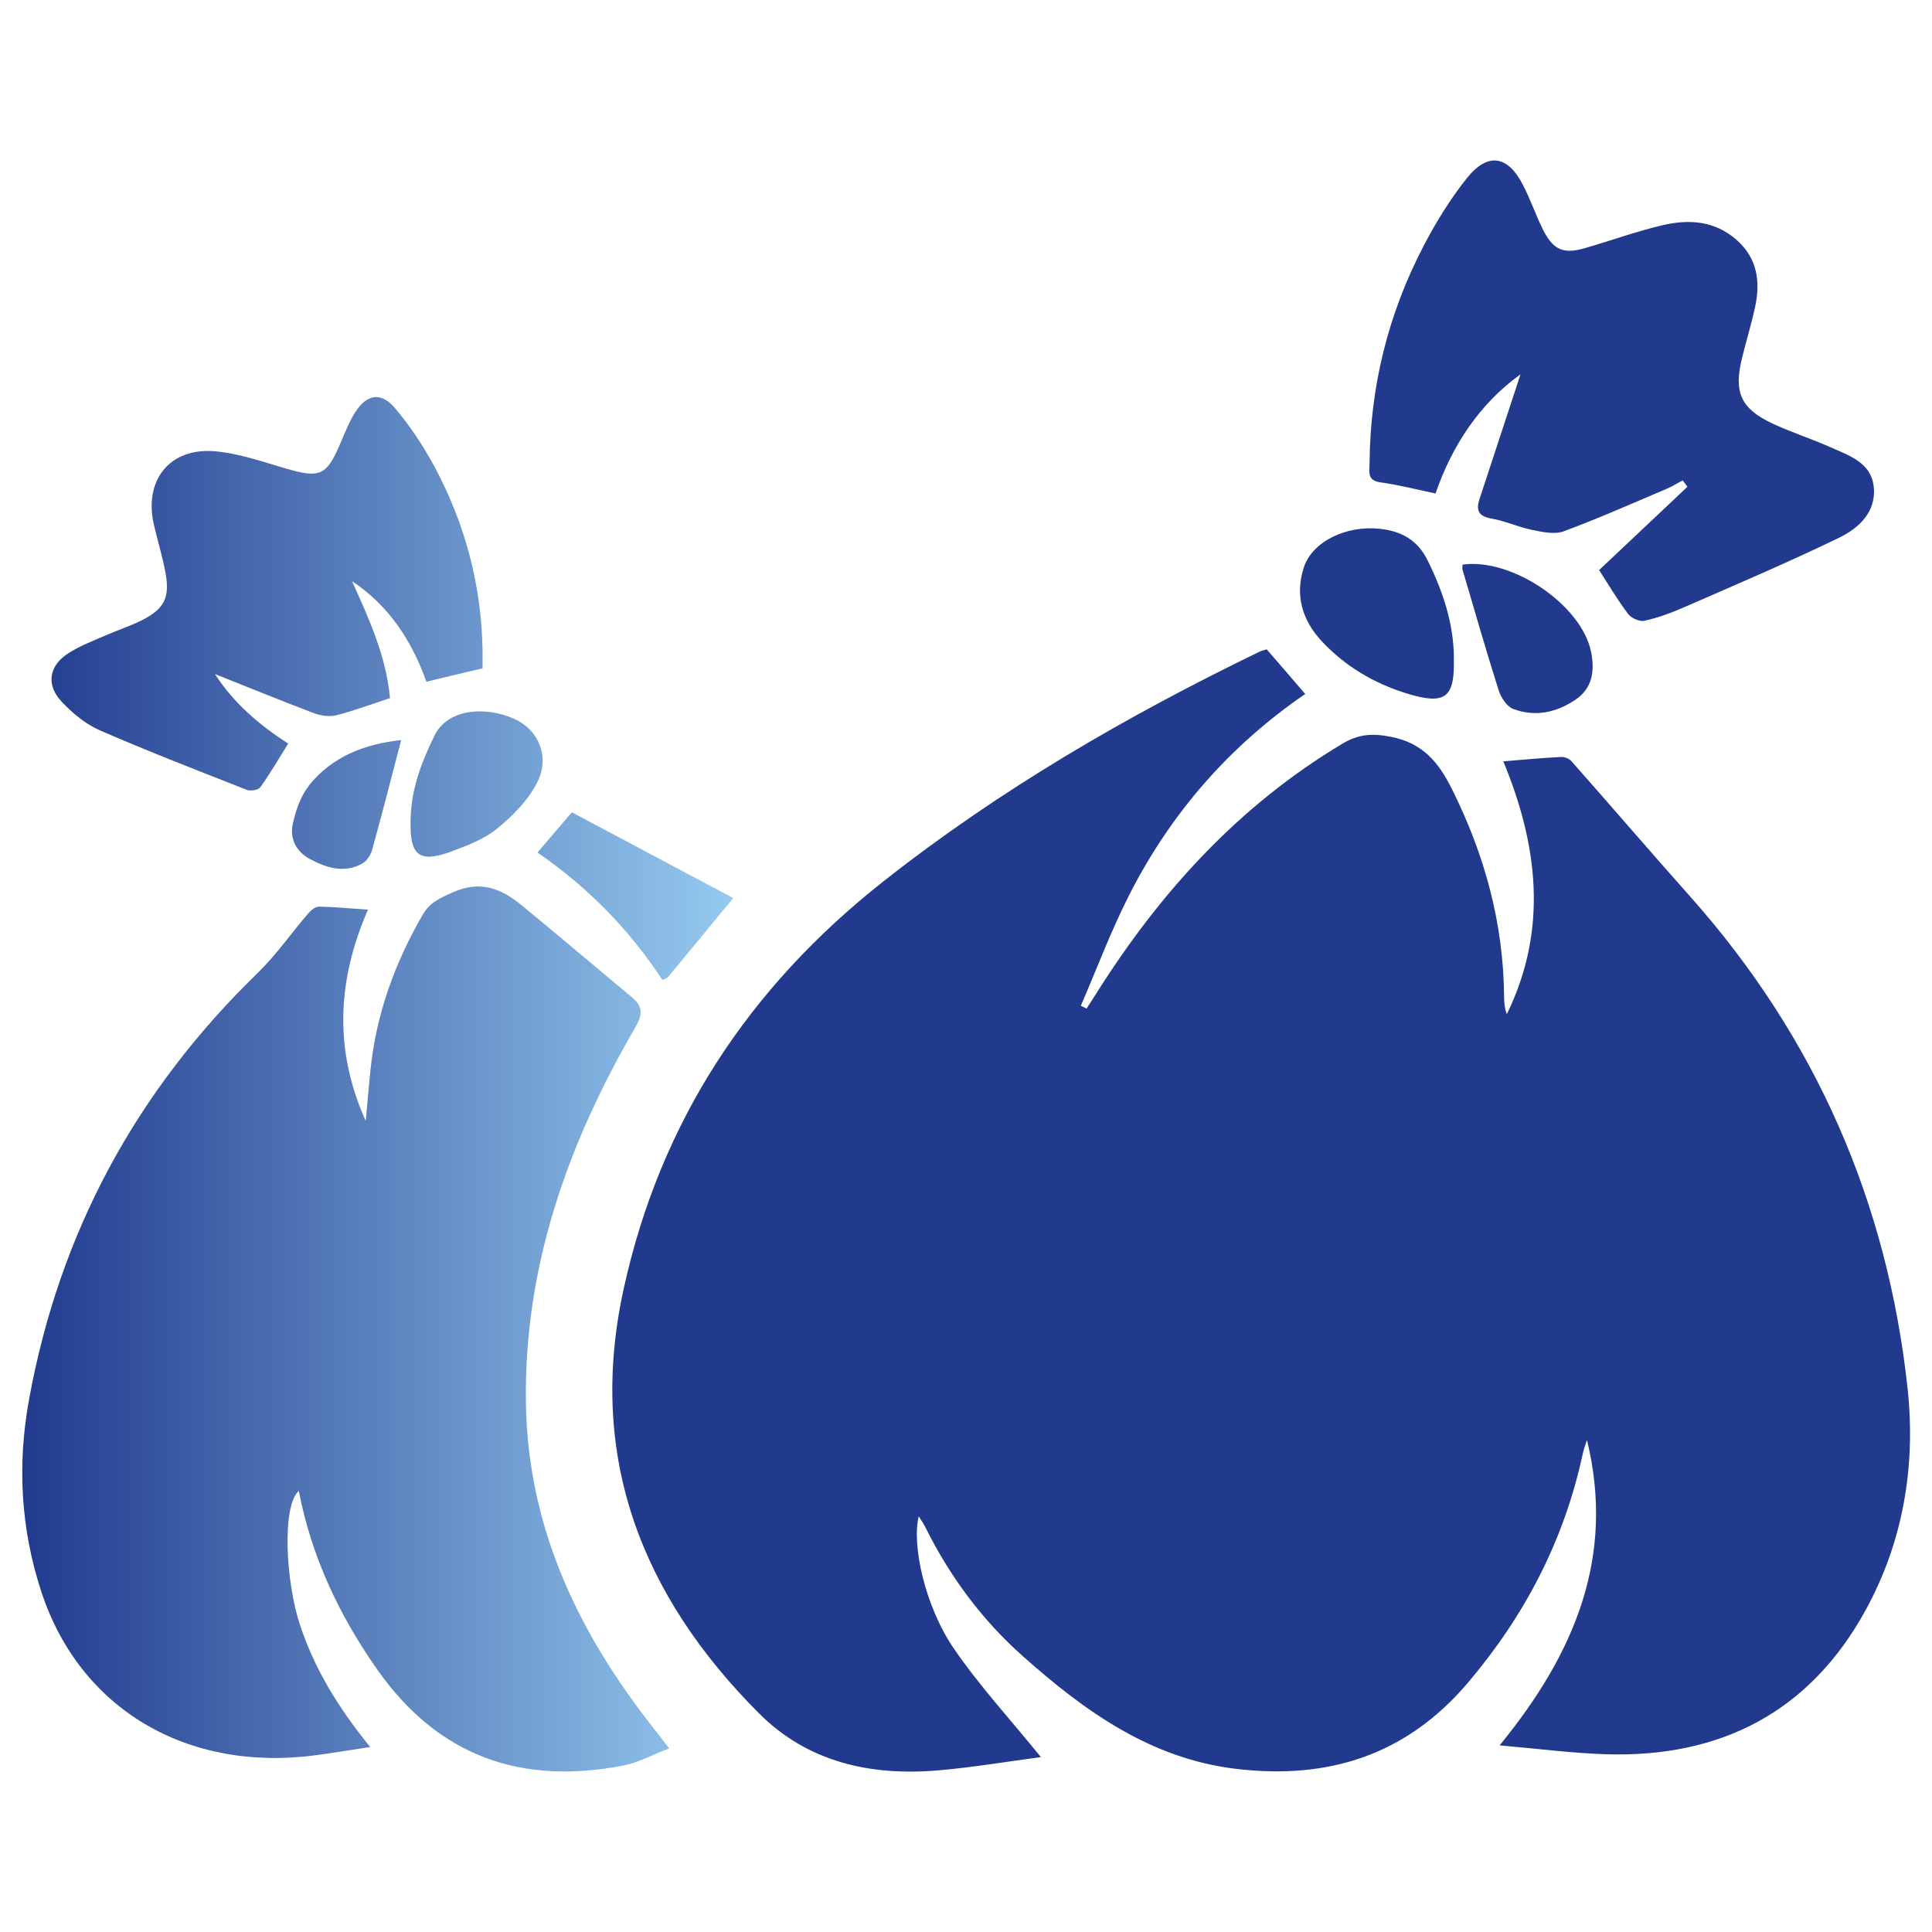
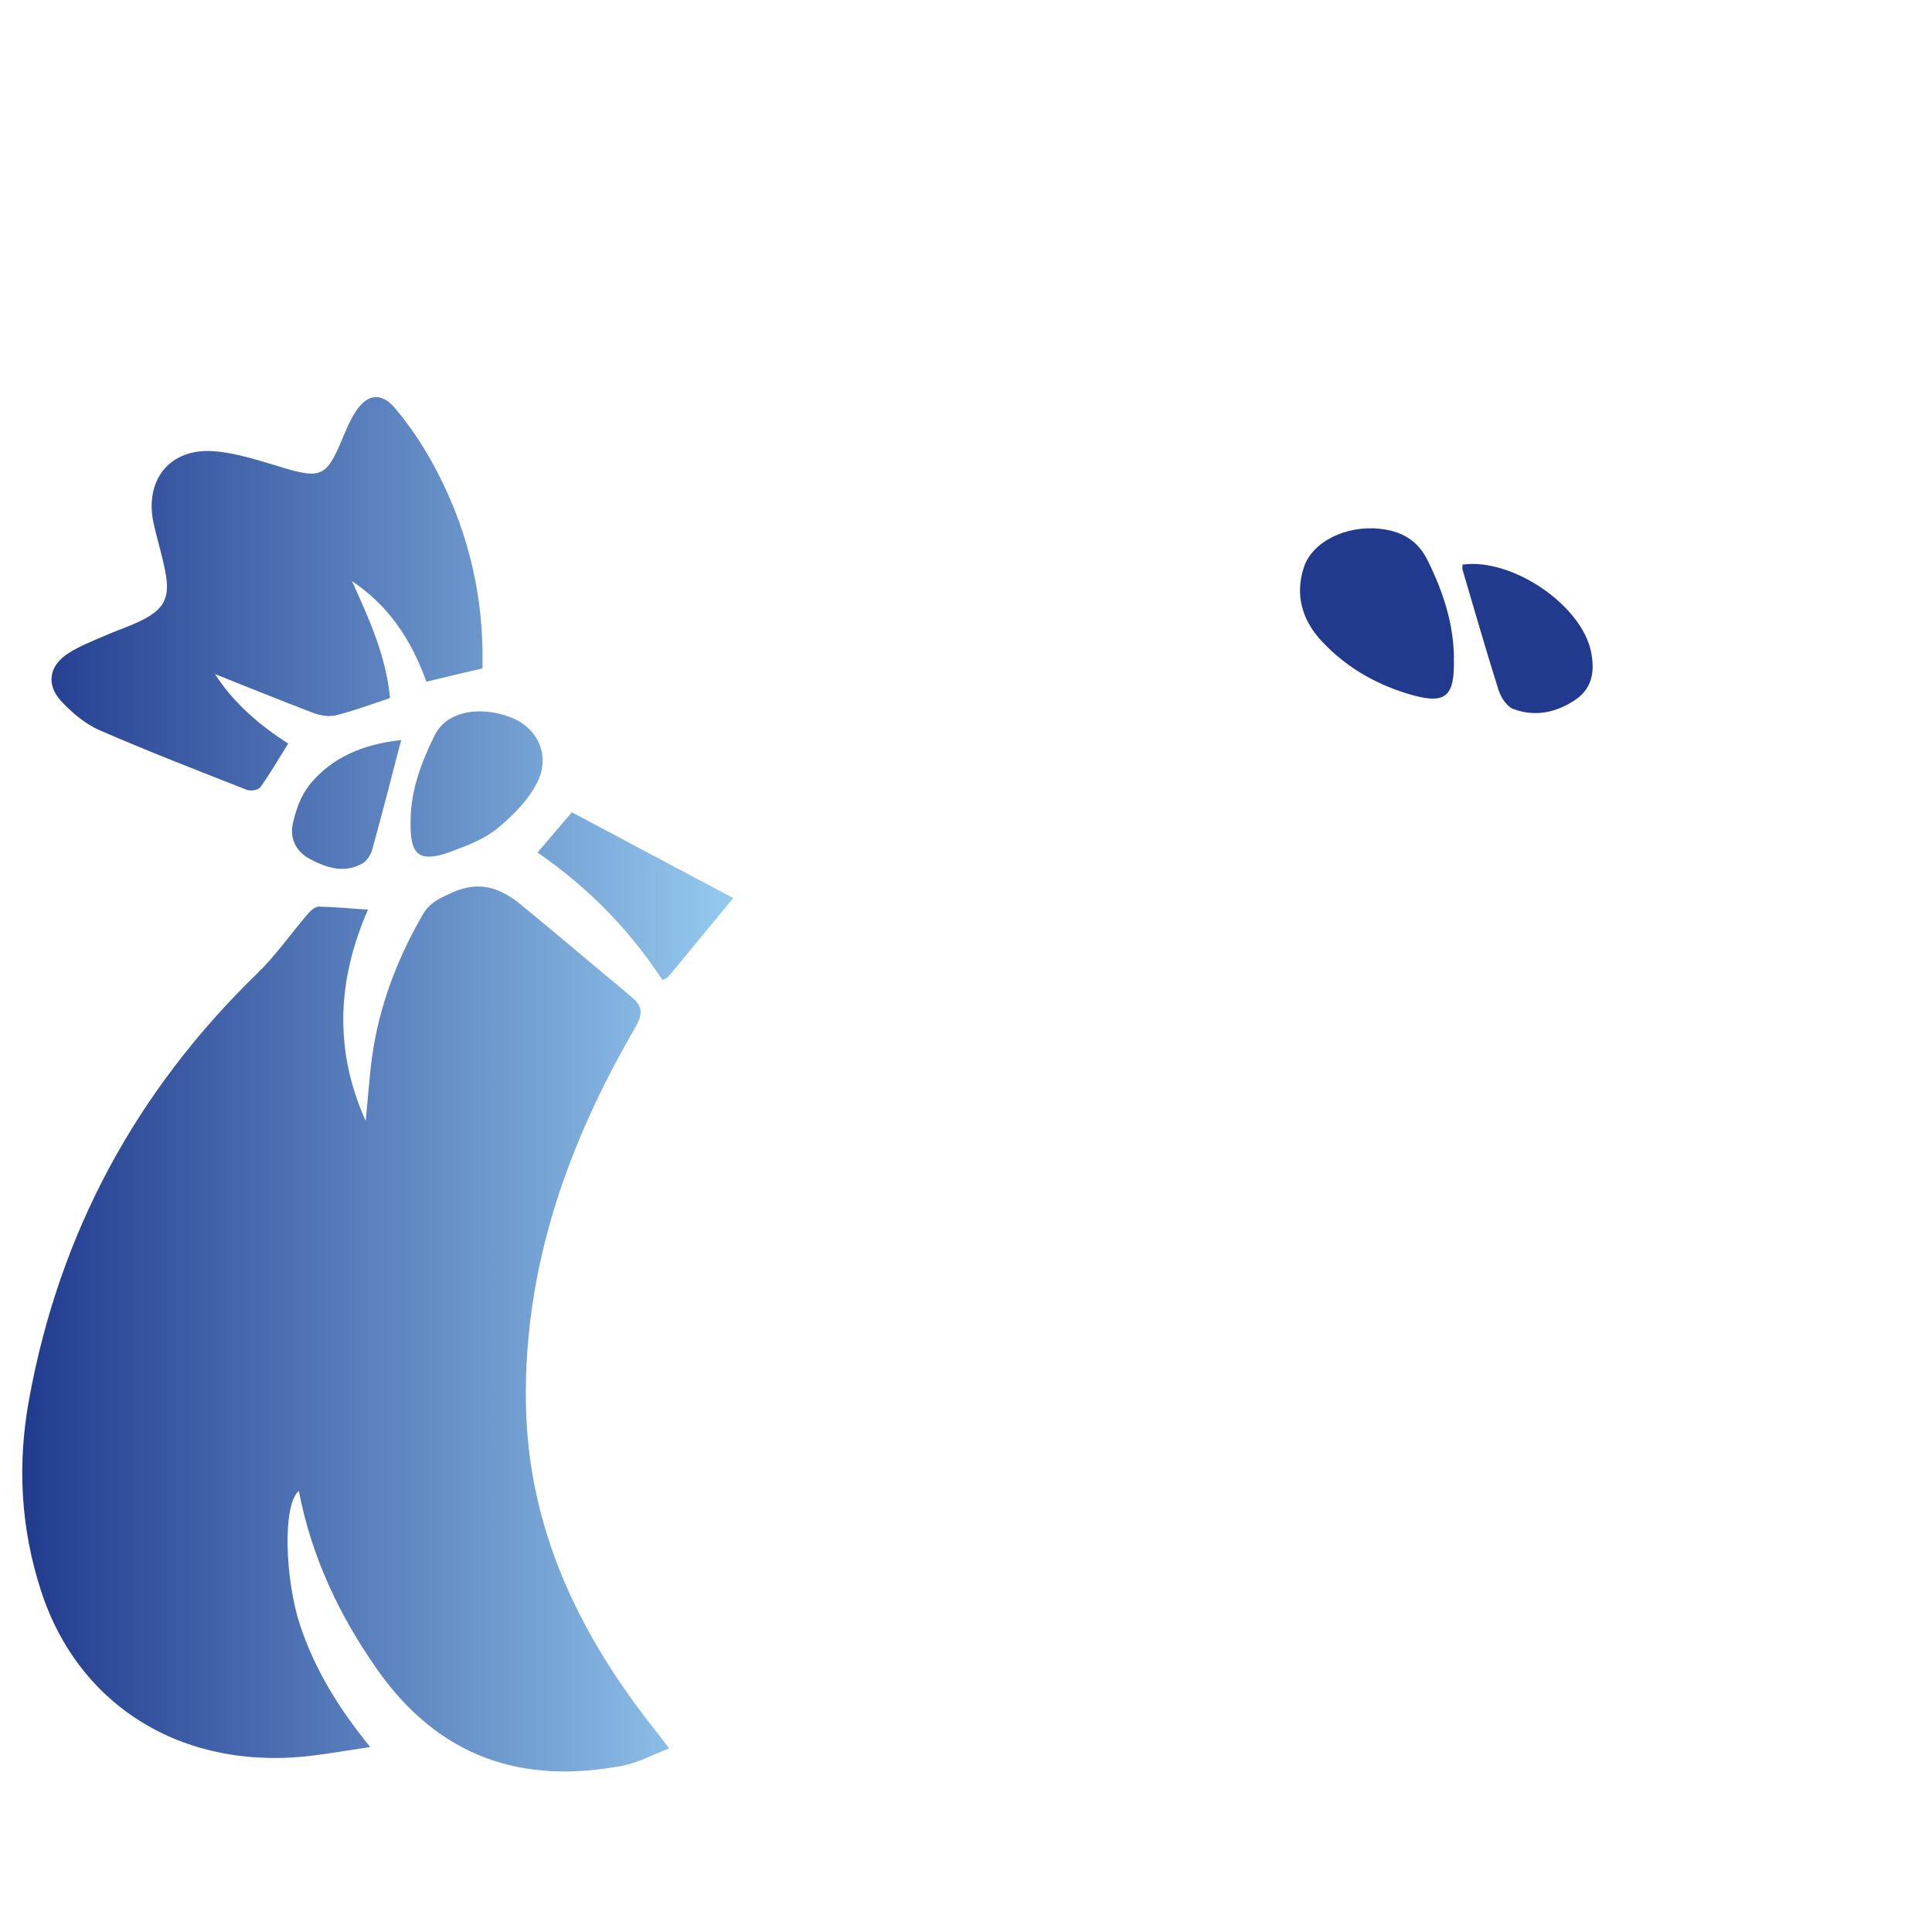
<svg xmlns="http://www.w3.org/2000/svg" id="Laag_1" viewBox="0 0 141.73 141.73">
  <defs>
    <style>.cls-1{fill:#213a8e;}.cls-2{fill:url(#Nieuwe_verloopstaal_2);}</style>
    <linearGradient id="Nieuwe_verloopstaal_2" x1="1.62" y1="79.54" x2="53.79" y2="79.54" gradientUnits="userSpaceOnUse">
      <stop offset="0" stop-color="#213a8e" />
      <stop offset="1" stop-color="#95caef" />
    </linearGradient>
  </defs>
-   <path class="cls-1" d="M92.91,47.62c.96,1.1,1.86,2.15,2.84,3.29-5.59,3.83-9.88,8.78-12.92,14.76-1.33,2.62-2.37,5.4-3.54,8.11,.14,.07,.28,.14,.42,.21,.22-.34,.43-.67,.65-1.01,4.69-7.47,10.48-13.86,18.13-18.43,1.15-.69,2.17-.77,3.54-.5,2.36,.46,3.51,1.88,4.49,3.85,2.4,4.81,3.78,9.85,3.82,15.25,0,.42,.04,.83,.2,1.25,3.05-6.24,2.27-12.44-.26-18.55,1.48-.12,2.86-.25,4.24-.32,.25-.01,.6,.12,.76,.31,2.92,3.3,5.79,6.65,8.72,9.94,9.18,10.32,14.46,22.39,15.94,36.08,.61,5.68-.32,11.23-3.08,16.26-4.09,7.46-10.63,10.84-19.07,10.57-2.46-.08-4.92-.4-7.78-.65,5.56-6.79,8.48-13.89,6.41-22.4-.11,.34-.24,.67-.31,1.01-1.36,6.33-4.24,11.86-8.43,16.8-4.53,5.33-10.27,7.12-17.02,6.31-6.26-.75-11.1-4.24-15.61-8.25-3-2.66-5.37-5.86-7.16-9.46-.13-.26-.3-.51-.49-.81-.53,2.1,.46,6.59,2.55,9.66,1.87,2.74,4.15,5.21,6.41,8-2.43,.32-4.95,.75-7.49,.97-4.96,.43-9.59-.57-13.2-4.19-8.62-8.64-12.61-18.84-9.92-31.12,2.69-12.29,9.2-22.13,19.04-29.89,8.53-6.73,17.84-12.13,27.58-16.85,.19-.09,.4-.14,.54-.18Z" />
-   <path class="cls-1" d="M111.56,27.45c-2.99,2.13-5.04,5.23-6.25,8.75-1.45-.3-2.75-.64-4.07-.82-.97-.14-.77-.79-.77-1.36,.04-5.65,1.36-10.99,3.97-15.99,.9-1.73,1.95-3.43,3.16-4.95,1.54-1.93,3.01-1.69,4.13,.5,.56,1.08,.95,2.26,1.5,3.34,.73,1.42,1.48,1.73,3.01,1.29,1.89-.54,3.74-1.22,5.65-1.67,1.98-.48,3.92-.37,5.55,1.1,1.47,1.32,1.7,2.99,1.33,4.8-.27,1.28-.66,2.53-.97,3.8-.63,2.55-.11,3.74,2.27,4.85,1.38,.64,2.85,1.11,4.24,1.73,1.34,.6,2.93,1.11,3.14,2.84,.23,1.88-1.09,3.09-2.54,3.79-3.76,1.82-7.61,3.46-11.44,5.13-.92,.4-1.88,.75-2.85,.96-.35,.08-.96-.2-1.19-.51-.78-1.04-1.45-2.17-2.12-3.21,2.1-1.98,4.29-4.05,6.48-6.11-.12-.16-.23-.31-.35-.47-.38,.2-.74,.43-1.13,.6-2.53,1.07-5.03,2.19-7.61,3.14-.68,.25-1.59,.04-2.36-.12-.98-.2-1.91-.64-2.89-.81-.93-.16-1.2-.55-.92-1.42,1.02-3.09,2.03-6.18,3.02-9.19Z" />
  <path class="cls-1" d="M106.65,48.25c.09,2.96-.62,3.5-3.49,2.61-2.38-.74-4.47-1.98-6.18-3.8-1.45-1.55-2-3.39-1.33-5.44,.62-1.89,3.09-3.09,5.56-2.83,1.57,.17,2.77,.8,3.52,2.32,1.12,2.27,1.9,4.59,1.93,7.14Z" />
  <path class="cls-1" d="M107.28,41.42c3.63-.51,8.74,2.95,9.44,6.4,.27,1.35,.13,2.64-1.13,3.5-1.41,.96-2.98,1.29-4.58,.69-.47-.18-.9-.84-1.07-1.37-.93-2.93-1.78-5.9-2.65-8.85-.03-.11,0-.25,0-.37Z" />
  <path class="cls-2" d="M27,66.72c-2.26,5.15-2.52,10.3-.17,15.51,.11-1.22,.22-2.45,.34-3.67,.41-4.11,1.78-7.9,3.84-11.46,.52-.9,1.26-1.21,2.18-1.63,2-.9,3.54-.32,5.03,.9,2.73,2.24,5.42,4.53,8.13,6.78,.81,.67,.81,1.26,.26,2.21-4.95,8.52-8.18,17.56-8.03,27.57,.14,9.16,3.87,16.91,9.43,23.93,.32,.4,.62,.81,1.08,1.4-1.24,.47-2.25,1.04-3.33,1.25-7.49,1.46-13.58-.63-18.09-7.04-2.81-4-4.82-8.29-5.75-13.1-1.24,1.09-.98,6.61,.09,9.84,1.07,3.23,2.81,6.08,5.15,8.95-1.48,.22-2.7,.43-3.92,.59-9.51,1.3-17.41-3.39-20.22-12.02-1.51-4.62-1.76-9.33-.88-14.11,2.23-12.21,7.85-22.59,16.75-31.23,1.37-1.33,2.47-2.93,3.72-4.38,.2-.23,.53-.51,.8-.5,1.16,.02,2.32,.14,3.61,.22Zm8.4-18.95c-.07-4.81-1.27-9.34-3.54-13.56-.82-1.52-1.8-3-2.92-4.31-1-1.17-2.05-.97-2.88,.34-.42,.66-.71,1.4-1.02,2.12-1.08,2.57-1.53,2.76-4.17,1.98-1.71-.5-3.44-1.11-5.19-1.24-3.26-.24-5.12,2.15-4.4,5.35,.27,1.19,.64,2.36,.86,3.56,.34,1.84-.09,2.66-1.75,3.5-.86,.43-1.78,.72-2.66,1.11-.92,.4-1.87,.76-2.71,1.3-1.43,.91-1.66,2.31-.51,3.54,.79,.84,1.75,1.65,2.8,2.11,3.56,1.55,7.18,2.95,10.79,4.37,.28,.11,.85,.02,1-.19,.72-1.01,1.35-2.09,2.04-3.2-2.12-1.37-4-2.97-5.37-5.1,2.47,.98,4.84,1.95,7.24,2.86,.51,.19,1.15,.29,1.66,.16,1.3-.33,2.56-.8,3.94-1.26-.28-3.06-1.53-5.81-2.79-8.58,2.74,1.82,4.4,4.41,5.46,7.38,1.4-.34,2.7-.65,4.12-.98,0-.4,0-.82,0-1.25Zm-2.26,14.68c1.18-.43,2.42-.91,3.36-1.69,1.14-.94,2.27-2.08,2.92-3.38,.94-1.89,.08-3.83-1.66-4.63-2.03-.93-4.89-.84-5.9,1.24-.97,1.99-1.73,4-1.74,6.24-.06,2.55,.62,3.1,3.02,2.23Zm8.81-2.86c-.91,1.07-1.69,1.98-2.52,2.95,3.72,2.56,6.75,5.67,9.17,9.36,.19-.11,.33-.14,.41-.23,1.53-1.84,3.05-3.69,4.78-5.79-4.03-2.14-7.94-4.22-11.84-6.29Zm-19.3-1.93c-.6,.75-.94,1.77-1.16,2.72-.26,1.12,.22,2.09,1.25,2.64,1.22,.65,2.53,1.07,3.85,.32,.33-.19,.62-.64,.72-1.03,.72-2.59,1.38-5.19,2.12-8.02-2.67,.29-5.07,1.2-6.79,3.36Z" />
</svg>